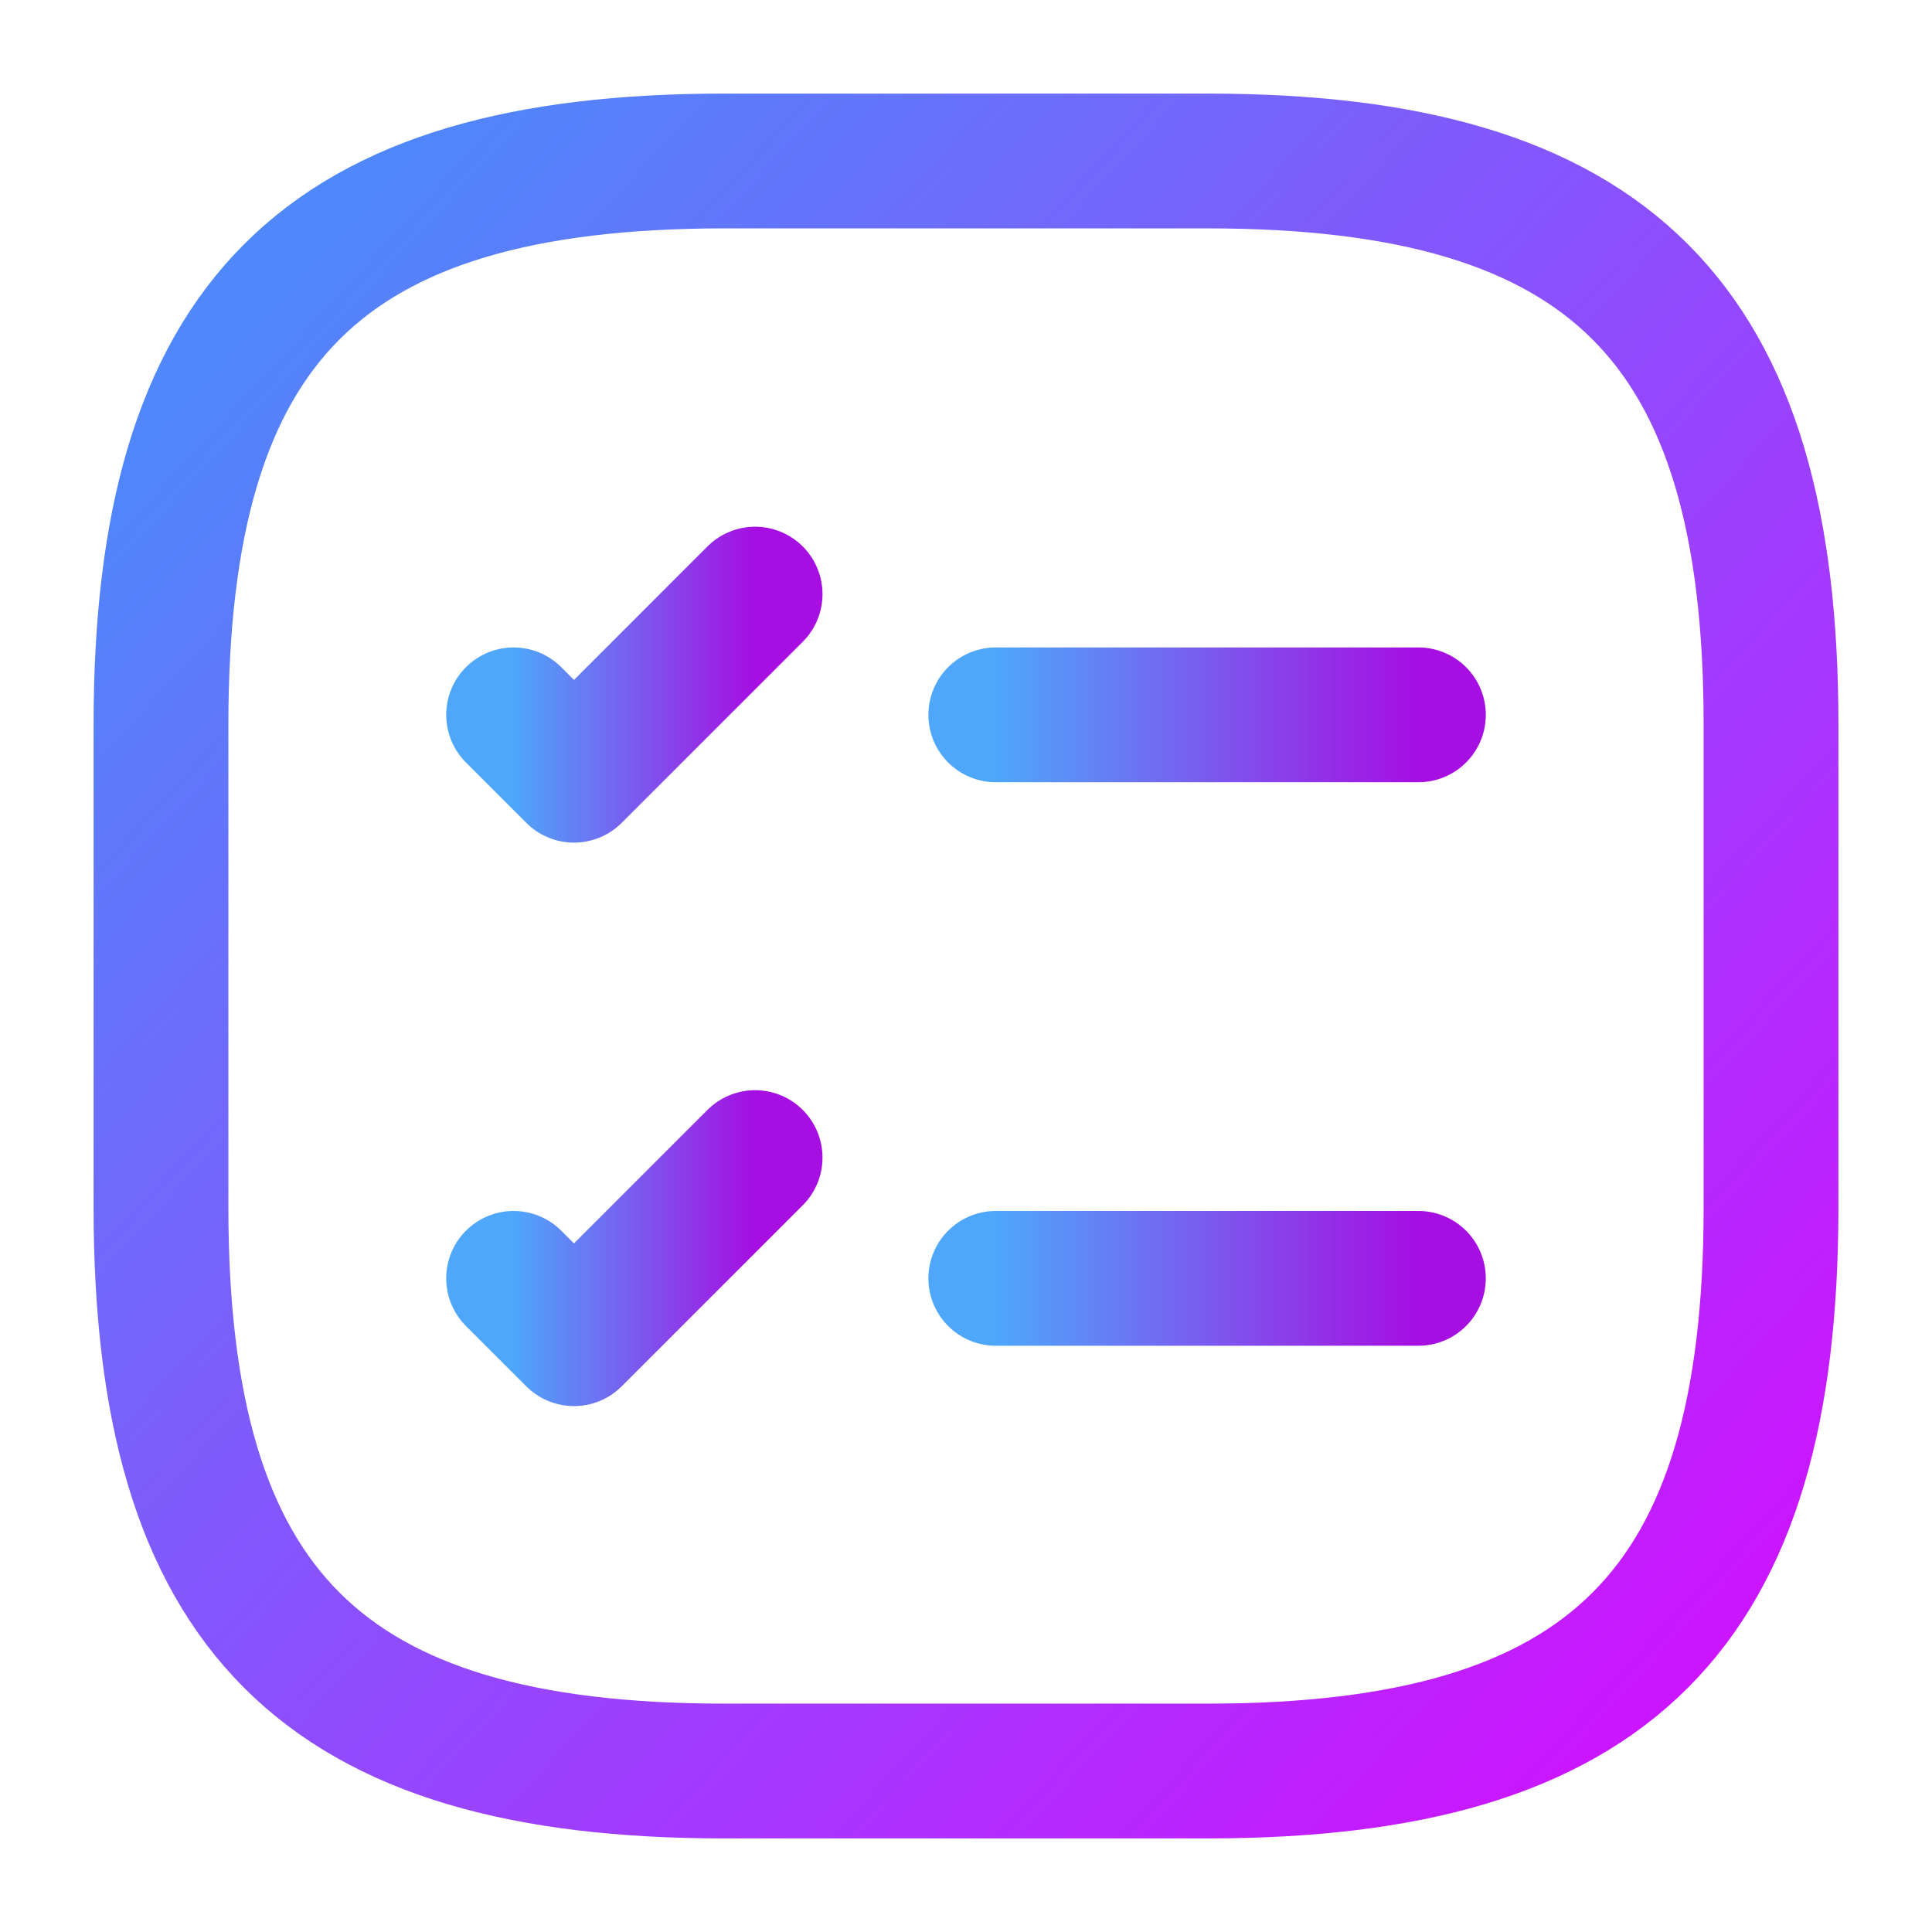
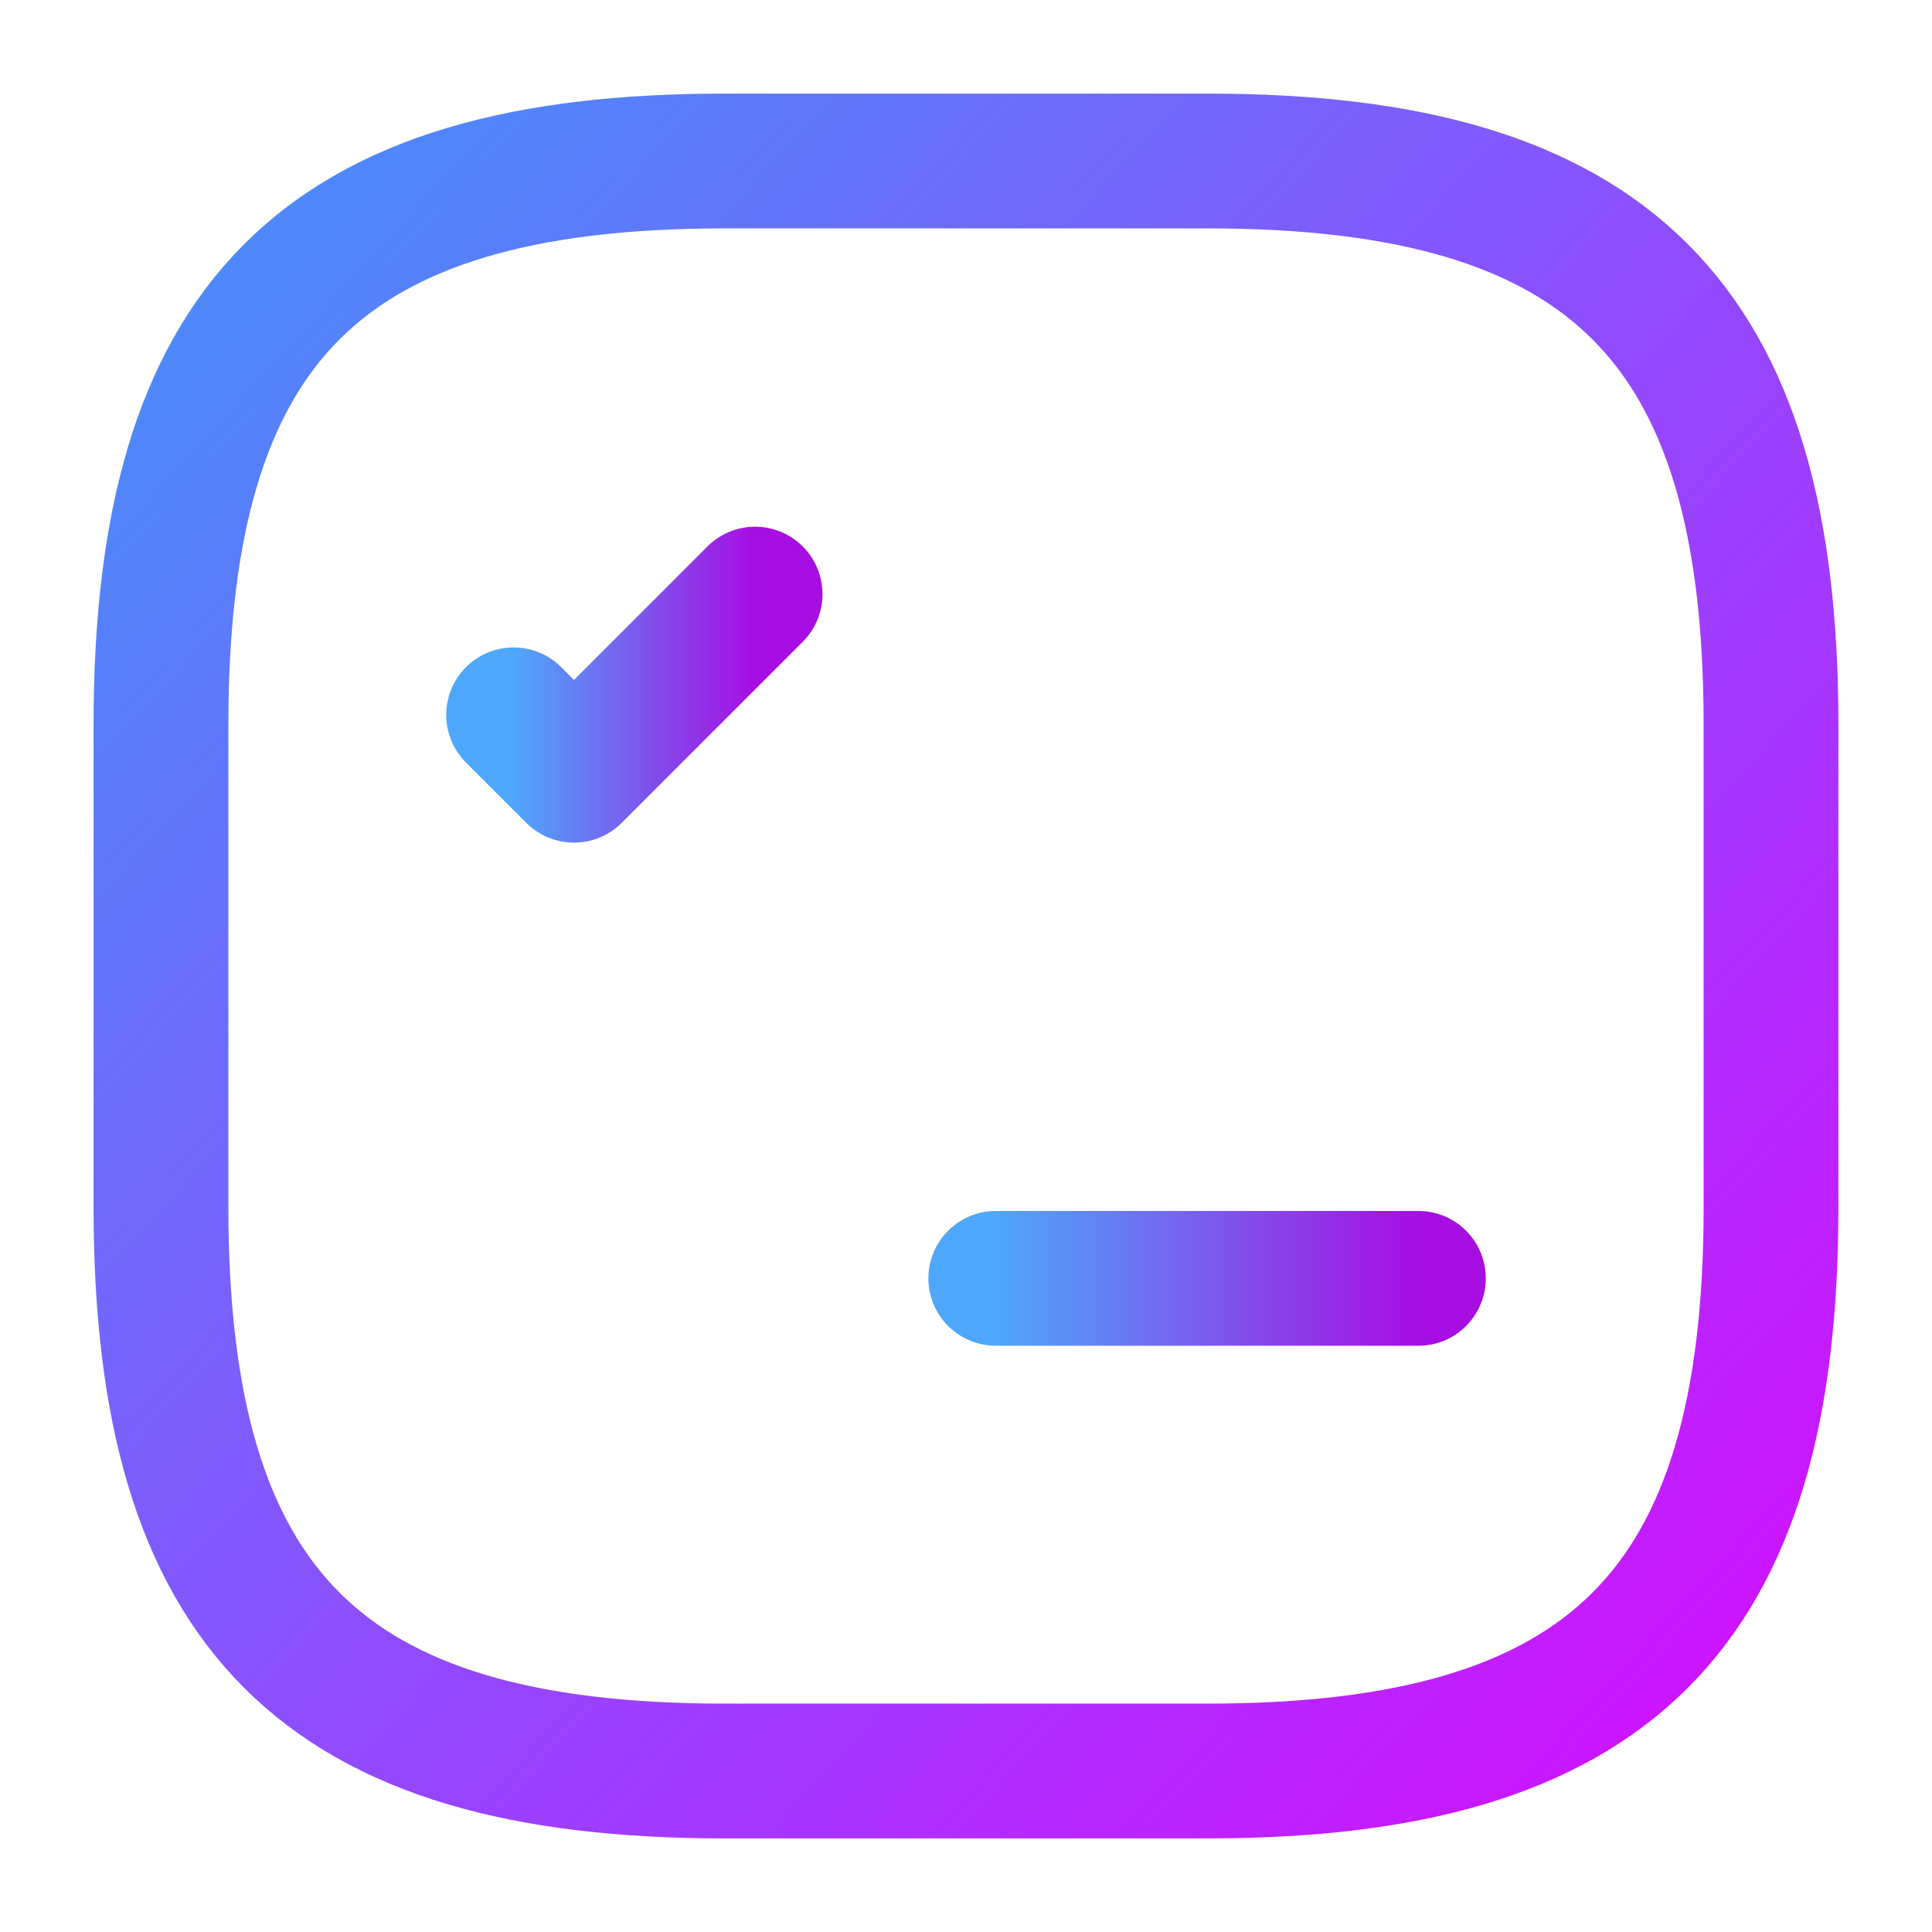
<svg xmlns="http://www.w3.org/2000/svg" width="43" height="43" viewBox="0 0 43 43" fill="none">
-   <path d="M22.163 15.91H31.569" stroke="url(#paint0_linear_424_1538)" stroke-width="3" stroke-linecap="round" stroke-linejoin="round" />
  <path d="M11.431 15.91L12.775 17.254L16.806 13.223" stroke="url(#paint1_linear_424_1538)" stroke-width="3" stroke-linecap="round" stroke-linejoin="round" />
  <path d="M22.163 28.452H31.569" stroke="url(#paint2_linear_424_1538)" stroke-width="3" stroke-linecap="round" stroke-linejoin="round" />
-   <path d="M11.431 28.452L12.775 29.795L16.806 25.764" stroke="url(#paint3_linear_424_1538)" stroke-width="3" stroke-linecap="round" stroke-linejoin="round" />
  <path d="M16.125 39.417H26.875C35.833 39.417 39.417 35.834 39.417 26.875V16.125C39.417 7.167 35.833 3.583 26.875 3.583H16.125C7.167 3.583 3.583 7.167 3.583 16.125V26.875C3.583 35.834 7.167 39.417 16.125 39.417Z" stroke="url(#paint4_linear_424_1538)" stroke-width="3" stroke-linecap="round" stroke-linejoin="round" />
  <defs>
    <linearGradient id="paint0_linear_424_1538" x1="22.163" y1="16.41" x2="31.569" y2="16.41" gradientUnits="userSpaceOnUse">
      <stop stop-color="#4EA7FB" />
      <stop offset="1" stop-color="#A60EE2" />
    </linearGradient>
    <linearGradient id="paint1_linear_424_1538" x1="11.431" y1="15.238" x2="16.806" y2="15.238" gradientUnits="userSpaceOnUse">
      <stop stop-color="#4EA7FB" />
      <stop offset="1" stop-color="#A60EE2" />
    </linearGradient>
    <linearGradient id="paint2_linear_424_1538" x1="22.163" y1="28.952" x2="31.569" y2="28.952" gradientUnits="userSpaceOnUse">
      <stop stop-color="#4EA7FB" />
      <stop offset="1" stop-color="#A60EE2" />
    </linearGradient>
    <linearGradient id="paint3_linear_424_1538" x1="11.431" y1="27.78" x2="16.806" y2="27.78" gradientUnits="userSpaceOnUse">
      <stop stop-color="#4EA7FB" />
      <stop offset="1" stop-color="#A60EE2" />
    </linearGradient>
    <linearGradient id="paint4_linear_424_1538" x1="3.66" y1="8.234" x2="37.511" y2="39.341" gradientUnits="userSpaceOnUse">
      <stop stop-color="#4E88FB" />
      <stop offset="1" stop-color="#CF11FF" />
    </linearGradient>
  </defs>
</svg>